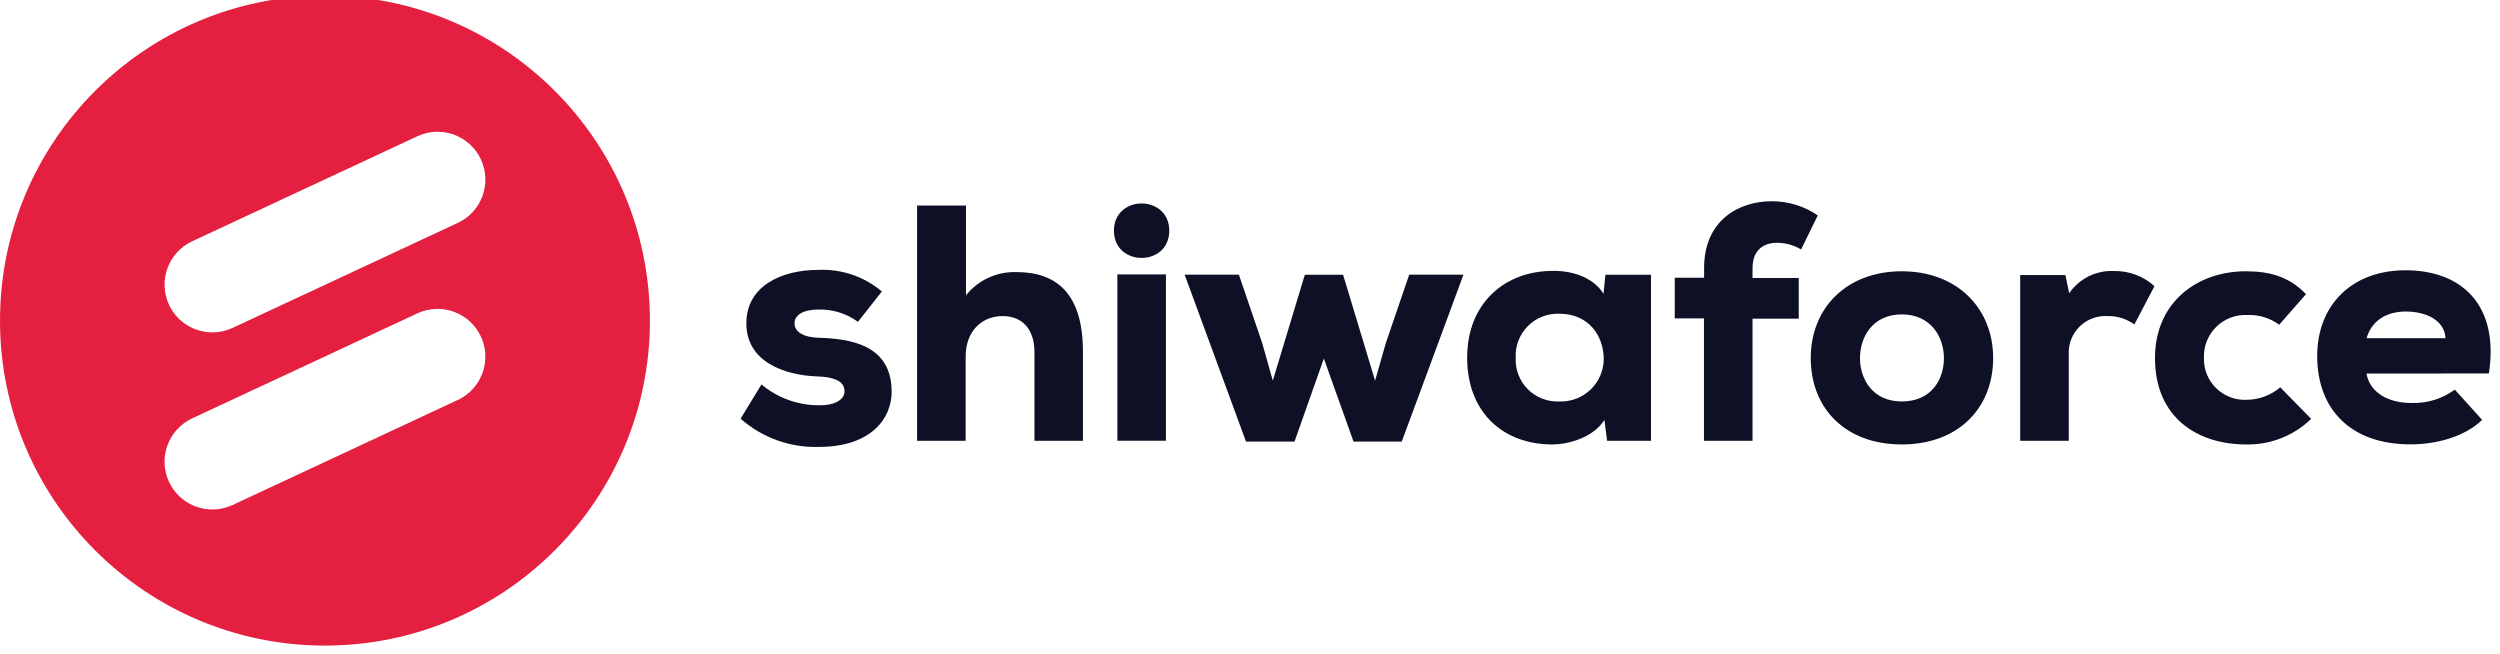
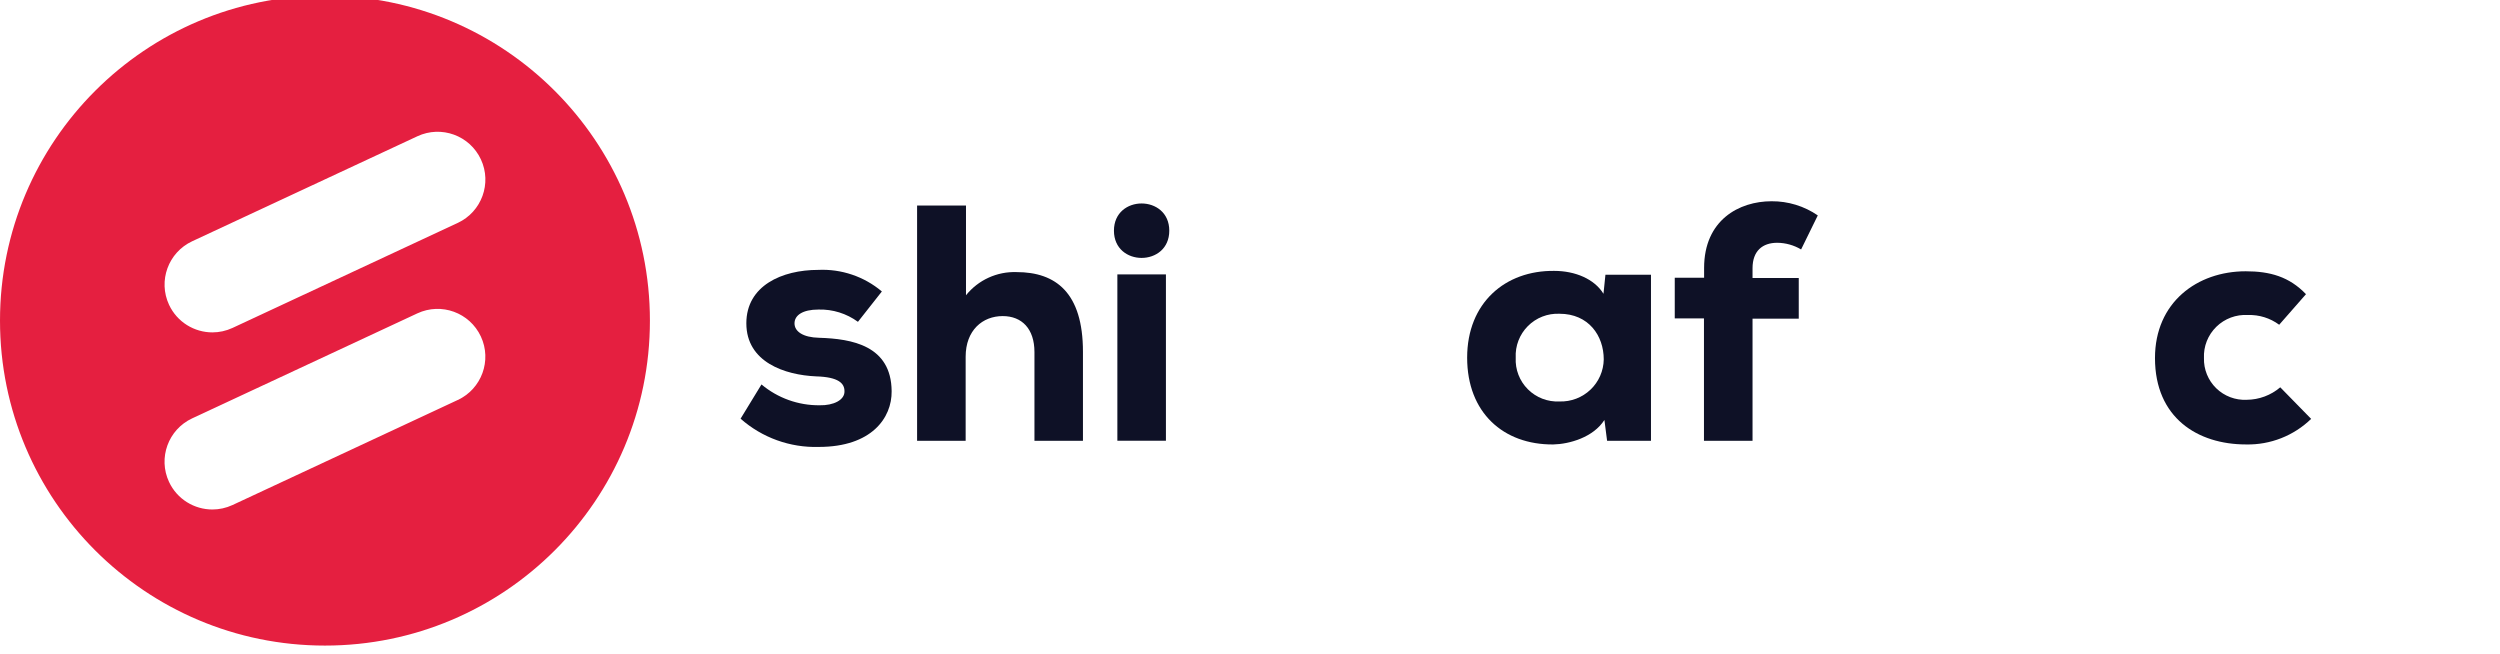
<svg xmlns="http://www.w3.org/2000/svg" width="577" height="151" viewBox="0 0 577 151" fill="none">
  <g clip-path="url(#clip0_1_824)">
    <path d="M198.014 74.278C195.379 72.351 192.175 71.353 188.907 71.443C185.243 71.443 183.372 72.768 183.372 74.632C183.372 76.497 185.32 77.883 189.062 77.96C196.607 78.192 205.714 79.748 205.791 90.286C205.868 96.449 201.153 103.151 188.985 103.151C182.352 103.35 175.893 101.019 170.926 96.634L175.75 88.73C179.496 91.871 184.244 93.575 189.139 93.537C192.402 93.614 194.984 92.305 194.906 90.286C194.906 88.499 193.577 87.02 188.366 86.866C181.192 86.558 172.256 83.615 172.256 74.617C172.256 65.927 180.496 62.291 188.83 62.291C194.187 62.037 199.441 63.815 203.534 67.268L198.014 74.278Z" fill="#0E1126" />
    <path d="M222.951 47.439V68.146C225.775 64.625 230.103 62.642 234.624 62.8C243.654 62.8 249.946 67.53 249.946 81.181V101.734H238.752V81.258C238.752 75.896 235.861 72.953 231.423 72.953C226.785 72.953 222.873 76.204 222.873 82.336V101.734H211.664V47.439H222.951Z" fill="#0E1126" />
-     <path d="M269.87 53.242C269.87 61.623 257.098 61.623 257.098 53.242C257.098 44.86 269.87 44.876 269.87 53.242ZM257.887 63.334V101.729H269.096V63.334H257.887Z" fill="#0E1126" />
-     <path d="M309.982 63.415L317.372 87.851L319.862 79.145L325.242 63.399H337.767L323.526 101.918H312.394L305.546 82.751L298.773 101.918H287.578L273.416 63.399H285.941L291.305 79.145L293.764 87.851L301.153 63.415H309.982Z" fill="#0E1126" />
+     <path d="M269.87 53.242C269.87 61.623 257.098 61.623 257.098 53.242C257.098 44.86 269.87 44.876 269.87 53.242M257.887 63.334V101.729H269.096V63.334H257.887Z" fill="#0E1126" />
    <path d="M370.532 63.416H381.046V101.734H370.917L370.298 96.927C367.733 100.948 362.197 102.504 358.472 102.582C346.953 102.658 338.618 95.217 338.618 82.552C338.618 69.887 347.416 62.384 358.719 62.522C363.543 62.522 367.996 64.387 370.083 67.807L370.532 63.416ZM349.828 82.567C349.69 85.281 350.709 87.927 352.637 89.85C354.563 91.773 357.217 92.793 359.941 92.659C362.592 92.742 365.165 91.761 367.083 89.936C369.001 88.111 370.103 85.595 370.145 82.953C370.145 77.452 366.634 72.414 359.941 72.414C357.209 72.293 354.553 73.326 352.63 75.26C350.704 77.193 349.687 79.847 349.828 82.567Z" fill="#0E1126" />
    <path d="M393.275 101.731V73.49H386.533V64.106H393.307V61.857C393.307 50.764 401.408 46.449 408.875 46.449C412.683 46.422 416.41 47.562 419.545 49.716L415.695 57.574C414.024 56.58 412.119 56.048 410.175 56.033C406.819 56.033 404.485 57.882 404.485 61.919V64.168H415.152V73.551H404.485V101.731H393.275Z" fill="#0E1126" />
-     <path d="M417.919 82.641C417.919 71.086 426.176 62.612 438.933 62.612C451.686 62.612 460.022 71.147 460.022 82.641C460.022 94.135 452.011 102.578 438.933 102.578C425.851 102.578 417.919 94.197 417.919 82.641ZM448.656 82.641C448.656 77.834 445.703 72.565 438.933 72.565C432.159 72.565 429.285 77.834 429.285 82.641C429.285 87.448 432.159 92.656 438.933 92.656C445.703 92.656 448.656 87.68 448.656 82.641Z" fill="#0E1126" />
-     <path d="M476.7 63.492L477.566 67.683C479.866 64.316 483.749 62.375 487.832 62.552C491.305 62.465 494.678 63.718 497.249 66.049L492.609 74.894C490.819 73.583 488.646 72.9 486.426 72.952C484.022 72.809 481.672 73.692 479.965 75.38C478.257 77.068 477.35 79.401 477.472 81.796V101.733H466.262V63.492H476.7Z" fill="#0E1126" />
    <path d="M533.412 96.677C529.399 100.575 523.985 102.701 518.384 102.578C507.19 102.578 497.37 96.415 497.37 82.641C497.37 69.776 507.112 62.612 518.306 62.612C523.917 62.612 528.357 63.86 532.221 67.897L526.036 74.953C523.949 73.408 521.399 72.615 518.8 72.704C516.097 72.544 513.451 73.534 511.52 75.429C509.588 77.323 508.554 79.944 508.674 82.641C508.601 85.255 509.625 87.779 511.501 89.607C513.378 91.435 515.933 92.401 518.553 92.271C521.391 92.249 524.128 91.229 526.282 89.39L533.412 96.677Z" fill="#0E1126" />
-     <path d="M546.203 86.213C546.759 89.927 550.333 93.008 556.609 93.008C560.181 93.12 563.687 92.035 566.566 89.927L572.874 96.906C568.745 100.927 562.052 102.561 556.378 102.561C542.462 102.561 534.808 94.426 534.808 82.162C534.808 70.529 542.678 62.378 555.201 62.378C568.282 62.378 576.849 70.529 574.437 86.198L546.203 86.213ZM564.433 78.063C564.186 73.872 559.902 71.9 555.232 71.9C550.564 71.9 547.302 74.227 546.203 78.063H564.433Z" fill="#0E1126" />
    <path fill-rule="evenodd" clip-rule="evenodd" d="M105.653 51.445L53.674 75.683C52.168 76.382 50.58 76.716 49.023 76.716C44.87 76.716 40.894 74.359 39.016 70.345C36.444 64.824 38.833 58.264 44.353 55.686L96.332 31.449C101.859 28.871 108.419 31.266 110.991 36.787C113.568 42.307 111.173 48.868 105.659 51.445M105.653 92.314L53.674 116.557C52.168 117.257 50.58 117.591 49.017 117.591C44.864 117.591 40.887 115.234 39.009 111.22C36.438 105.699 38.827 99.139 44.347 96.561L96.326 72.324C101.853 69.752 108.407 72.141 110.984 77.662C113.562 83.182 111.167 89.742 105.653 92.32M75 -1C33.577 -1 0 32.577 0 74C0 115.423 33.577 149 75 149C116.423 149 150 115.423 150 74C150 32.577 116.423 -1 75 -1Z" fill="#E51F40" />
  </g>
  <defs>
    <clipPath id="clip0_1_824">
      <rect width="577" height="150.748" fill="white" />
    </clipPath>
  </defs>
</svg>